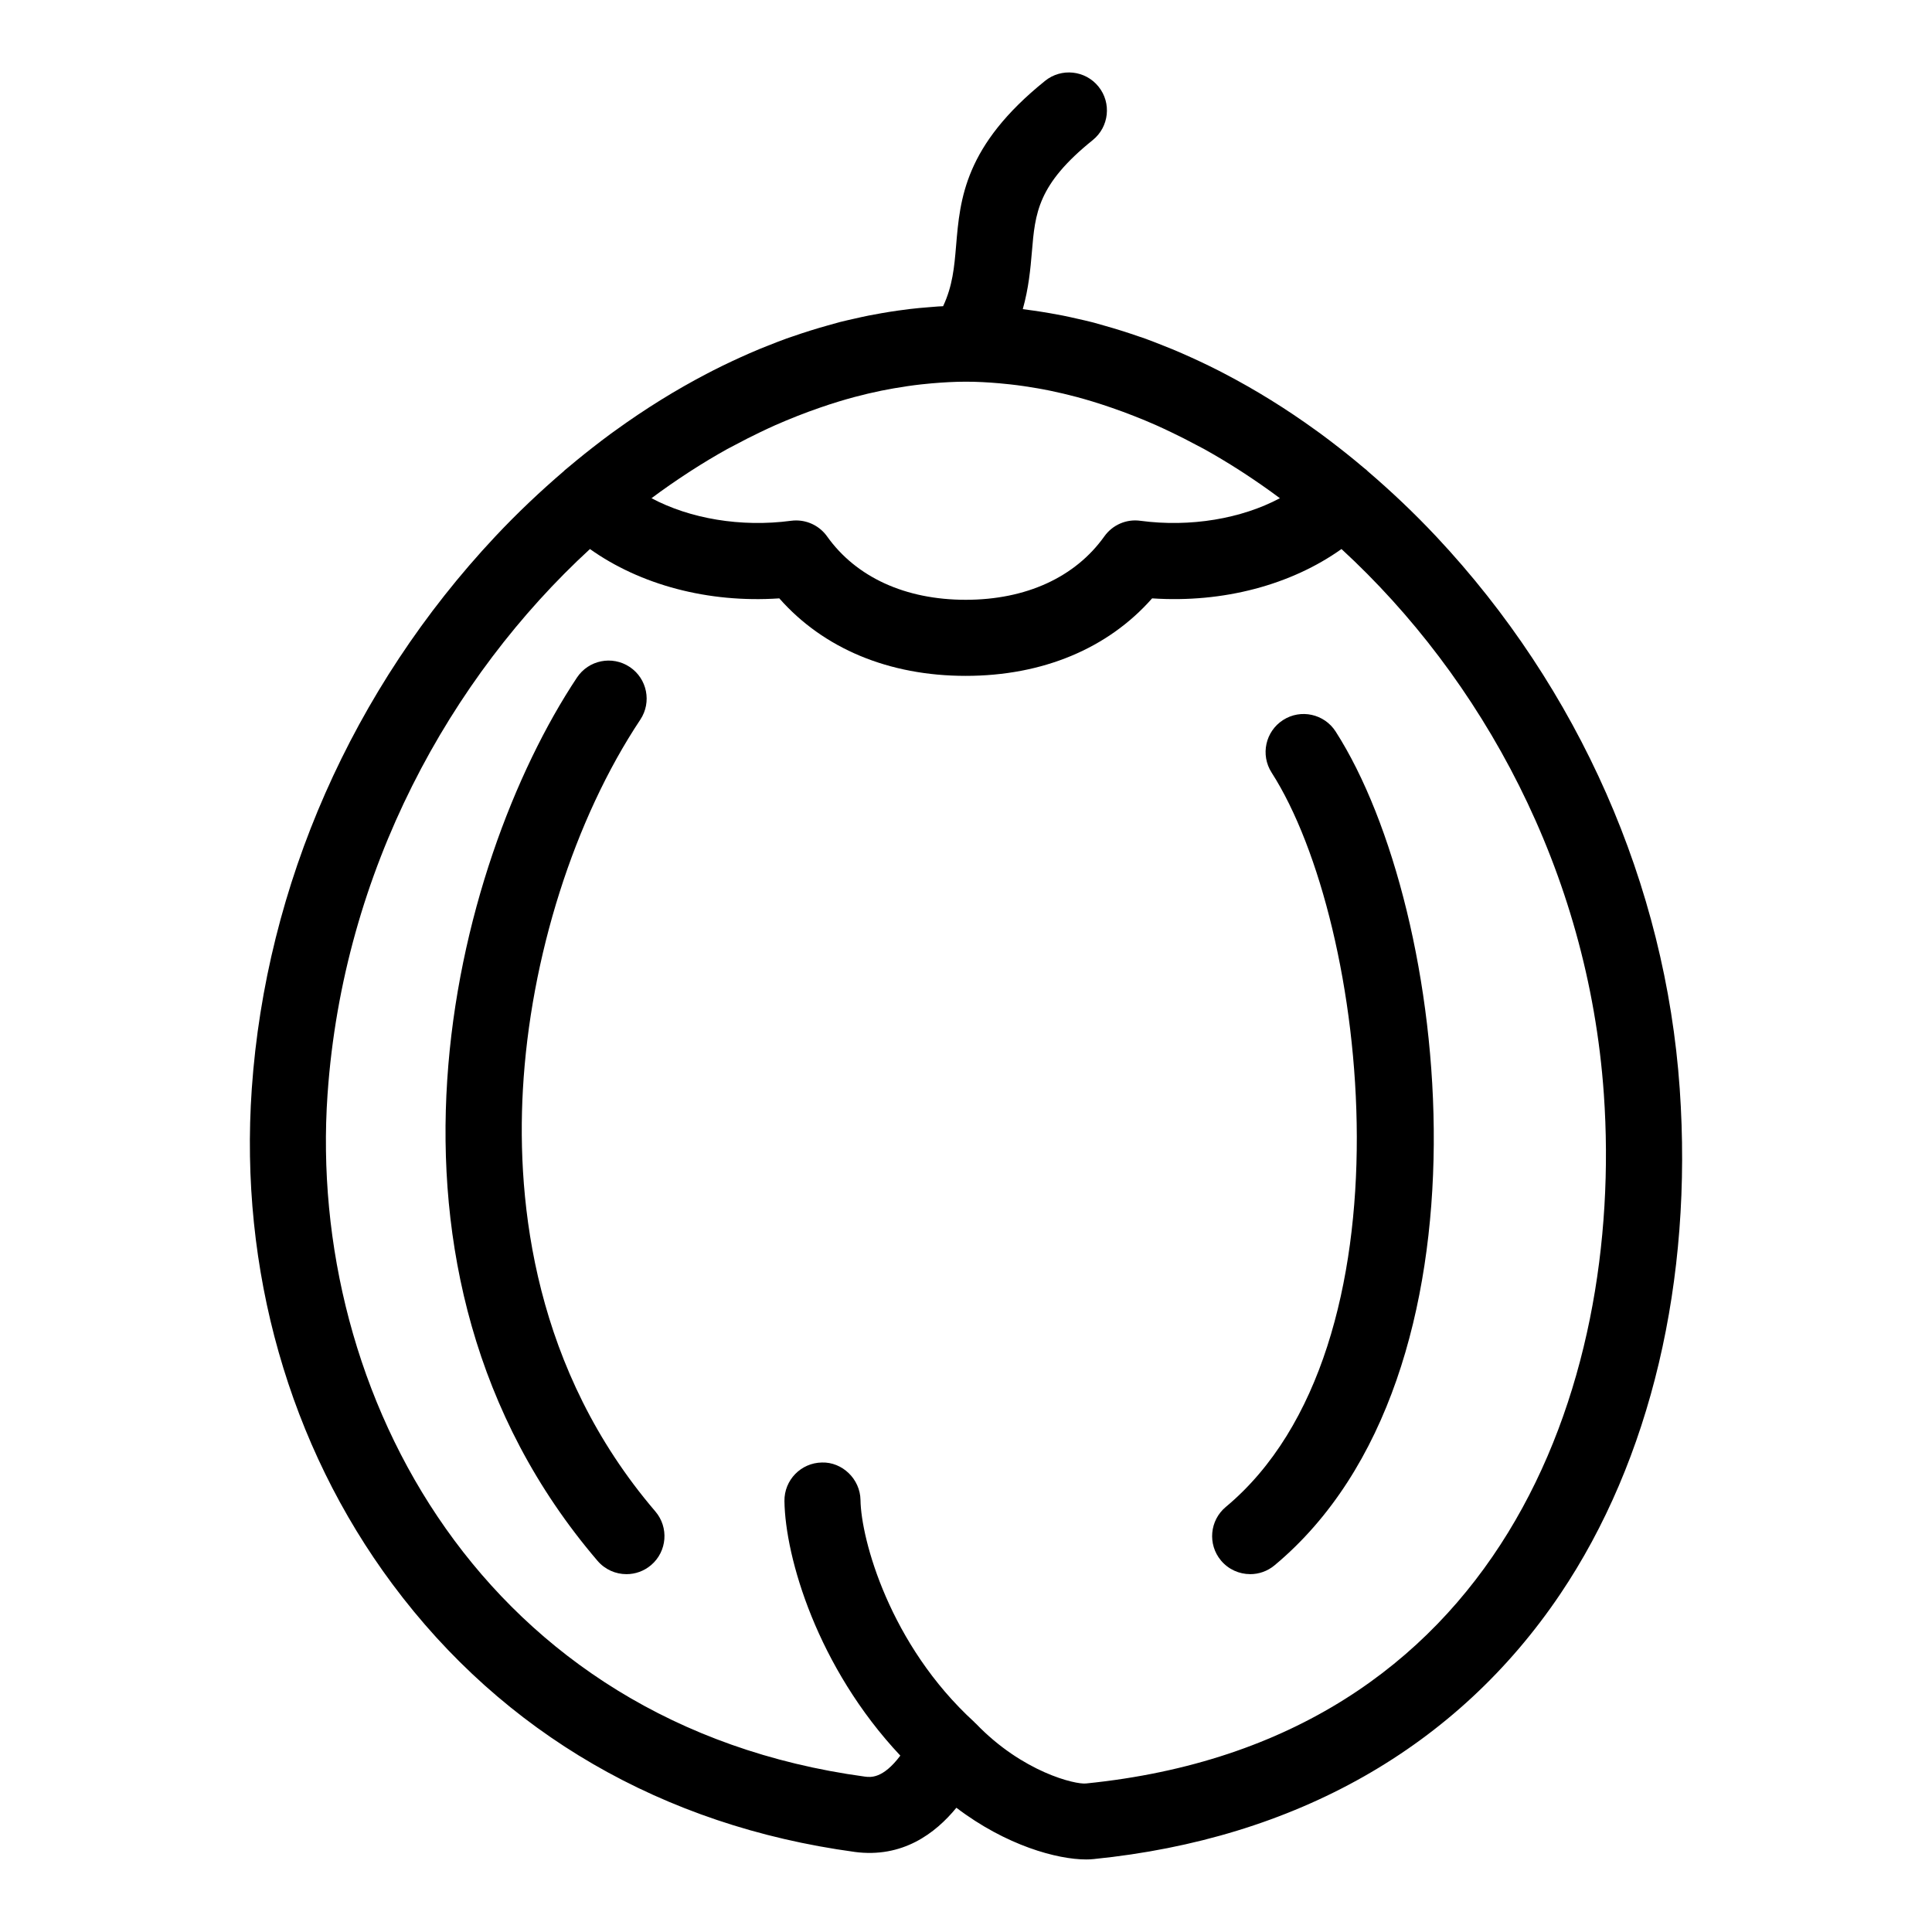
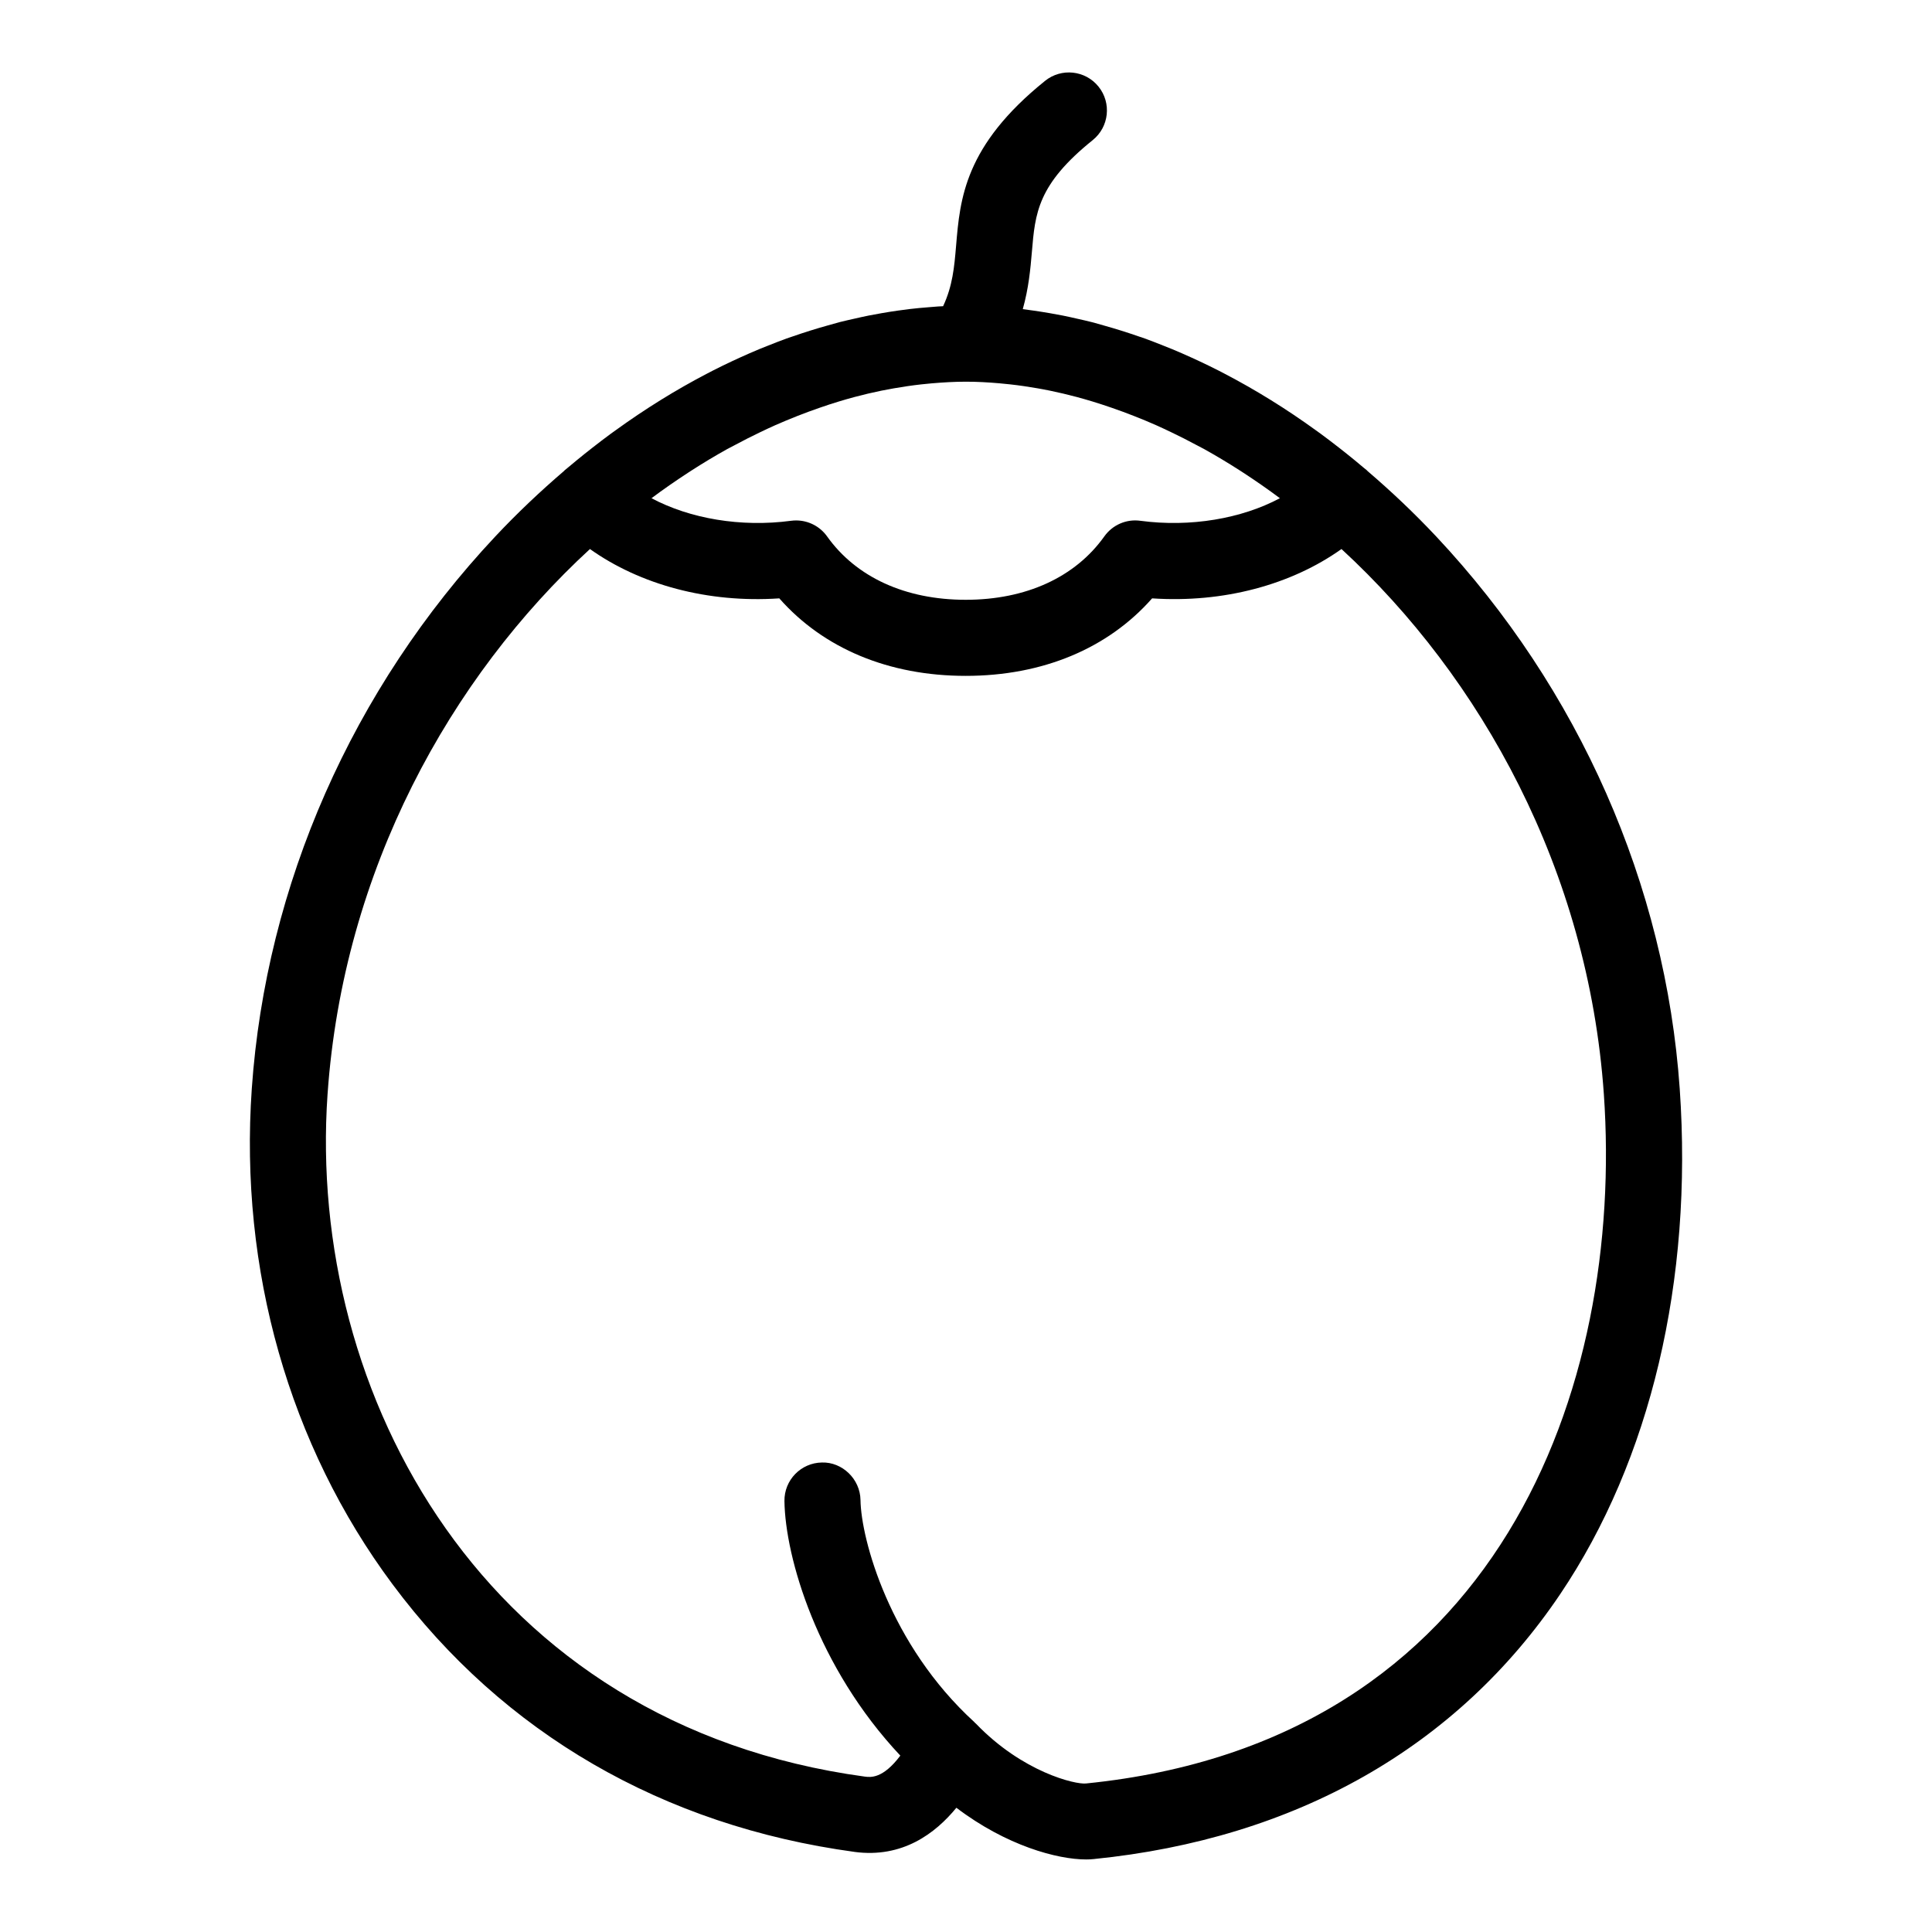
<svg xmlns="http://www.w3.org/2000/svg" fill="#000000" width="800px" height="800px" version="1.1" viewBox="144 144 512 512">
  <g>
    <path d="m370.41 634.77c12.773 1.727 21.488-4.926 27.043-11.695 13.211 10.035 26.727 13.699 34.387 13.699 0.707 0 1.367-0.031 1.969-0.098 53.574-5.387 96.332-29.664 123.66-70.211 23.961-35.555 35.207-83.113 31.676-133.92-3.762-54.039-26.684-106.02-64.531-146.37-5.84-6.223-11.926-11.969-18.176-17.32-0.07-0.066-0.117-0.141-0.191-0.207-0.312-0.266-0.629-0.516-0.945-0.77-1.465-1.246-2.949-2.457-4.438-3.648-0.672-0.535-1.34-1.059-2.004-1.582-1.633-1.27-3.266-2.523-4.922-3.738-0.395-0.293-0.789-0.57-1.184-0.852-7.883-5.707-15.984-10.727-24.219-15.02-0.539-0.281-1.078-0.57-1.613-0.84-1.727-0.875-3.457-1.719-5.188-2.527-0.684-0.324-1.367-0.637-2.055-0.945-1.676-0.762-3.356-1.5-5.039-2.195-0.734-0.309-1.465-0.59-2.207-0.883-1.676-0.664-3.352-1.336-5.031-1.941-0.551-0.203-1.102-0.367-1.652-0.559-3.043-1.059-6.09-2.012-9.141-2.867-1.102-0.312-2.203-0.637-3.301-0.922-1.238-0.316-2.481-0.59-3.719-0.871-1.305-0.301-2.609-0.594-3.91-0.855-1.152-0.227-2.309-0.434-3.461-0.637-1.426-0.246-2.848-0.473-4.273-0.676-0.969-0.137-1.934-0.277-2.898-0.395 1.566-5.578 2.031-10.664 2.41-15.125 0.871-10.383 1.5-17.891 16.133-29.676 4.332-3.492 5.023-9.836 1.531-14.168-3.488-4.336-9.844-5.019-14.168-1.527-21.355 17.195-22.539 31.266-23.578 43.684-0.488 5.805-0.934 10.652-3.441 16.035-0.469 0.02-0.941 0.051-1.41 0.074-0.863 0.051-1.727 0.141-2.594 0.211-1.613 0.125-3.231 0.273-4.848 0.465-1.047 0.121-2.102 0.266-3.152 0.418-1.422 0.203-2.848 0.422-4.273 0.676-1.152 0.203-2.301 0.406-3.461 0.637-1.305 0.262-2.613 0.559-3.914 0.855-1.238 0.281-2.473 0.555-3.715 0.867-1.109 0.289-2.211 0.621-3.32 0.926-3.039 0.852-6.066 1.797-9.098 2.852-0.559 0.195-1.125 0.367-1.684 0.57-1.676 0.605-3.344 1.27-5.019 1.934-0.742 0.297-1.48 0.578-2.223 0.887-1.676 0.695-3.344 1.43-5.019 2.188-0.695 0.316-1.387 0.637-2.086 0.961-1.727 0.812-3.449 1.641-5.16 2.519-0.551 0.277-1.098 0.57-1.648 0.855-8.211 4.281-16.281 9.285-24.152 14.977-0.414 0.301-0.832 0.59-1.246 0.891-1.641 1.203-3.266 2.453-4.891 3.719-0.68 0.527-1.359 1.059-2.031 1.602-1.484 1.188-2.957 2.398-4.422 3.633-0.312 0.266-0.637 0.516-0.945 0.781-0.074 0.059-0.121 0.141-0.195 0.207-6.246 5.352-12.332 11.098-18.172 17.32-37.852 40.352-60.77 92.332-64.531 146.37-3.332 47.887 9.914 94.516 37.297 131.3 29.387 39.5 71.711 64.016 122.39 70.922zm38.547-389.18c0.918 0.082 1.828 0.172 2.746 0.273 2.414 0.266 4.84 0.625 7.269 1.047 1.102 0.195 2.203 0.395 3.301 0.625 2.344 0.48 4.695 1.043 7.043 1.664 1.391 0.371 2.785 0.777 4.176 1.195 1.707 0.52 3.414 1.082 5.125 1.672 1.984 0.684 3.961 1.41 5.941 2.191 1.961 0.777 3.914 1.57 5.871 2.445 1.32 0.59 2.637 1.211 3.953 1.84 2.231 1.066 4.465 2.195 6.68 3.391 0.684 0.363 1.367 0.695 2.047 1.074 3.188 1.777 6.363 3.68 9.512 5.703 0.281 0.18 0.559 0.367 0.848 0.551 3.266 2.125 6.508 4.379 9.719 6.769-10.137 5.41-23.684 7.758-36.98 5.984-3.727-0.52-7.387 1.098-9.551 4.137-7.719 10.832-20.766 16.801-36.734 16.801-15.973 0-29.02-5.969-36.738-16.801-1.906-2.676-4.973-4.227-8.207-4.227-0.441 0-0.898 0.031-1.344 0.09-13.297 1.773-26.844-0.574-36.98-5.984 3.199-2.394 6.438-4.629 9.703-6.758 0.293-0.191 0.586-0.387 0.883-0.574 3.141-2.019 6.297-3.918 9.48-5.688 0.699-0.387 1.402-0.73 2.106-1.102 2.195-1.184 4.398-2.297 6.609-3.356 1.328-0.637 2.66-1.266 3.996-1.859 1.926-0.855 3.856-1.641 5.777-2.41 2.012-0.797 4.027-1.535 6.039-2.231 1.691-0.586 3.387-1.148 5.078-1.656 1.395-0.422 2.801-0.828 4.195-1.199 2.344-0.621 4.676-1.176 7.008-1.652 1.117-0.23 2.227-0.434 3.344-0.629 2.422-0.422 4.848-0.781 7.254-1.047 0.922-0.102 1.832-0.195 2.746-0.273 3.031-0.258 6.047-0.441 9.039-0.441 2.996-0.008 6.023 0.172 9.047 0.434zm-178.15 188.37c4.133-59.363 32.562-110.45 69.535-144.46 13.27 9.445 31.258 14.355 50.18 13.074 11.719 13.297 29.031 20.539 49.402 20.539 20.367 0 37.68-7.246 49.398-20.539 18.949 1.273 36.918-3.629 50.184-13.074 36.969 34.016 65.395 85.102 69.531 144.46 5.379 77.359-27.332 171.62-137.24 182.68-2.797 0.312-16.793-2.977-29.152-15.844-0.082-0.086-0.176-0.141-0.262-0.223-0.082-0.074-0.133-0.16-0.211-0.238-22.43-20.488-29.992-48.477-30.133-58.82-0.082-5.562-4.848-10.105-10.219-9.934-5.562 0.082-10.012 4.656-9.934 10.219 0.211 14.953 8.707 44.043 30.711 67.461-4.656 6.184-7.898 5.762-9.473 5.551-100.74-13.719-147.85-101.36-142.32-180.85z" />
-     <path d="m310.02 561.17c2.316 0 4.644-0.797 6.543-2.418 4.231-3.617 4.727-9.977 1.109-14.207-32.074-37.488-36.793-81.465-35.102-111.75 1.961-35.051 13.586-71.719 31.117-98.078 3.078-4.637 1.82-10.891-2.816-13.969-4.648-3.09-10.891-1.82-13.969 2.812-32.934 49.543-60.574 156.91 5.461 234.09 1.988 2.32 4.809 3.519 7.656 3.519z" />
-     <path d="m475.31 561.17c2.273 0 4.559-0.766 6.445-2.332 60.488-50.395 46.668-173.48 16.203-220.98-3.008-4.68-9.246-6.051-13.926-3.043-4.684 3.008-6.047 9.234-3.043 13.926 25.723 40.102 38.535 152.39-12.137 194.61-4.277 3.562-4.852 9.914-1.289 14.191 2 2.387 4.859 3.621 7.746 3.621z" />
  </g>
</svg>